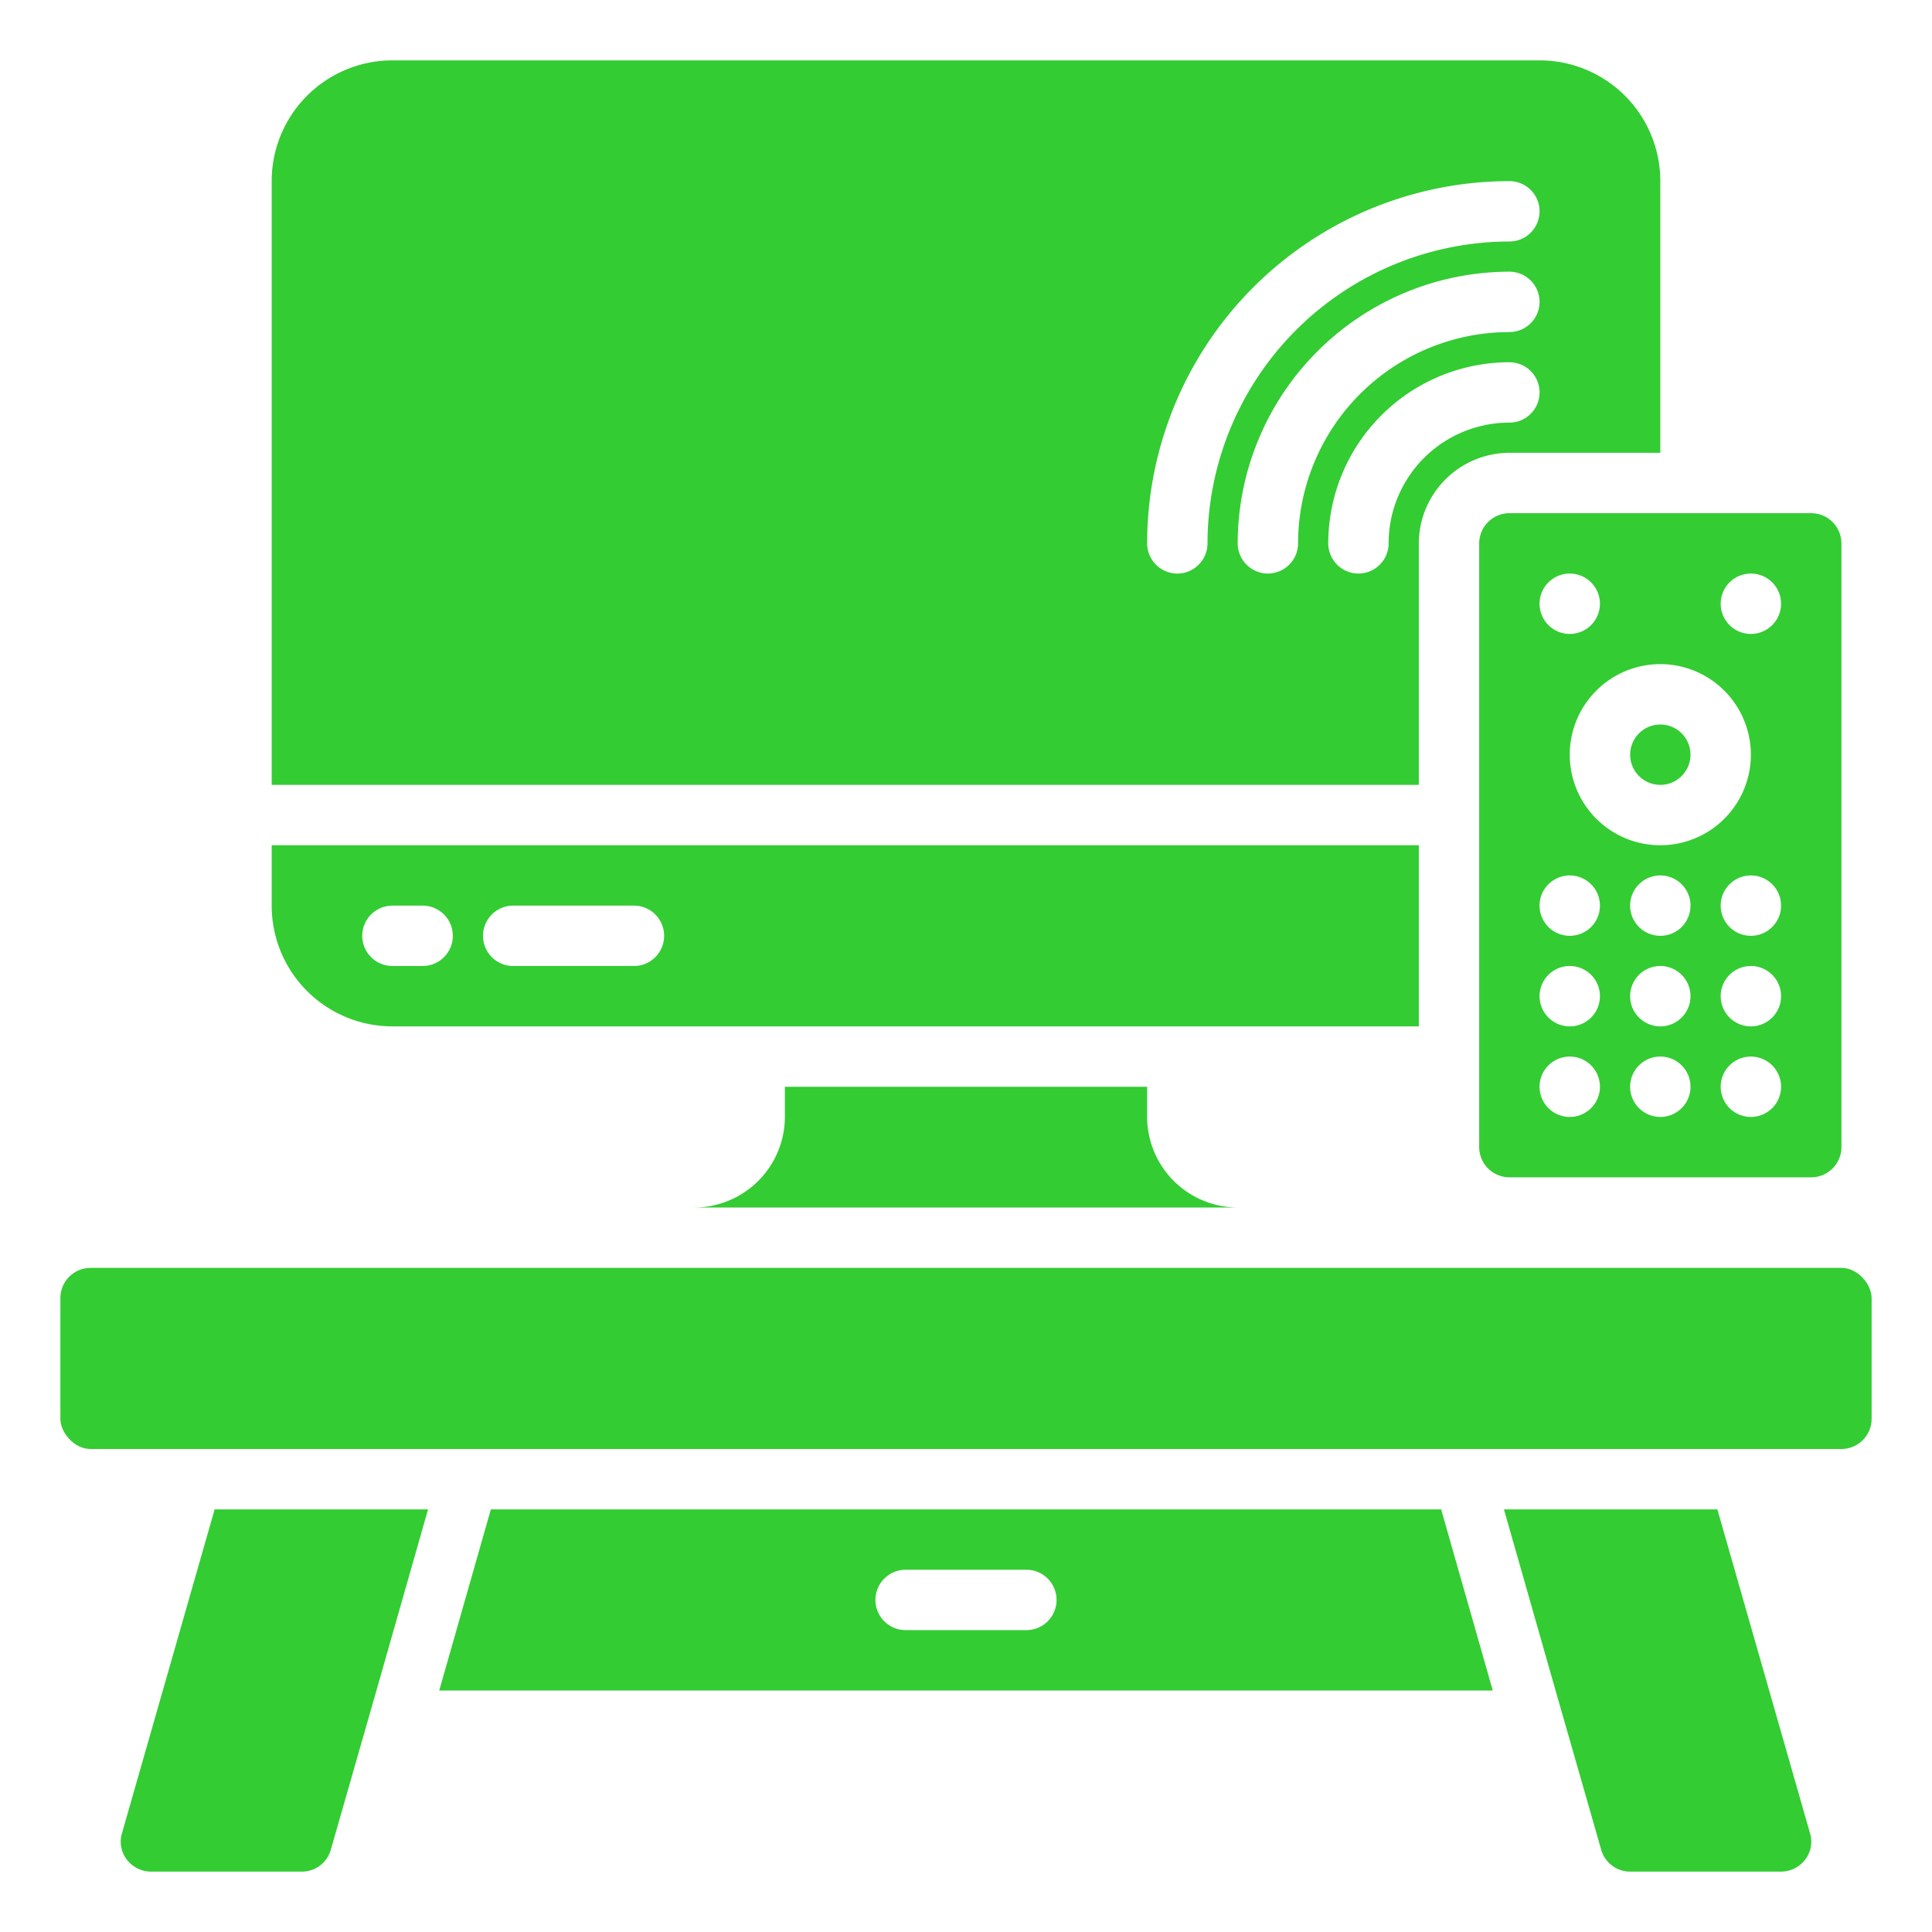
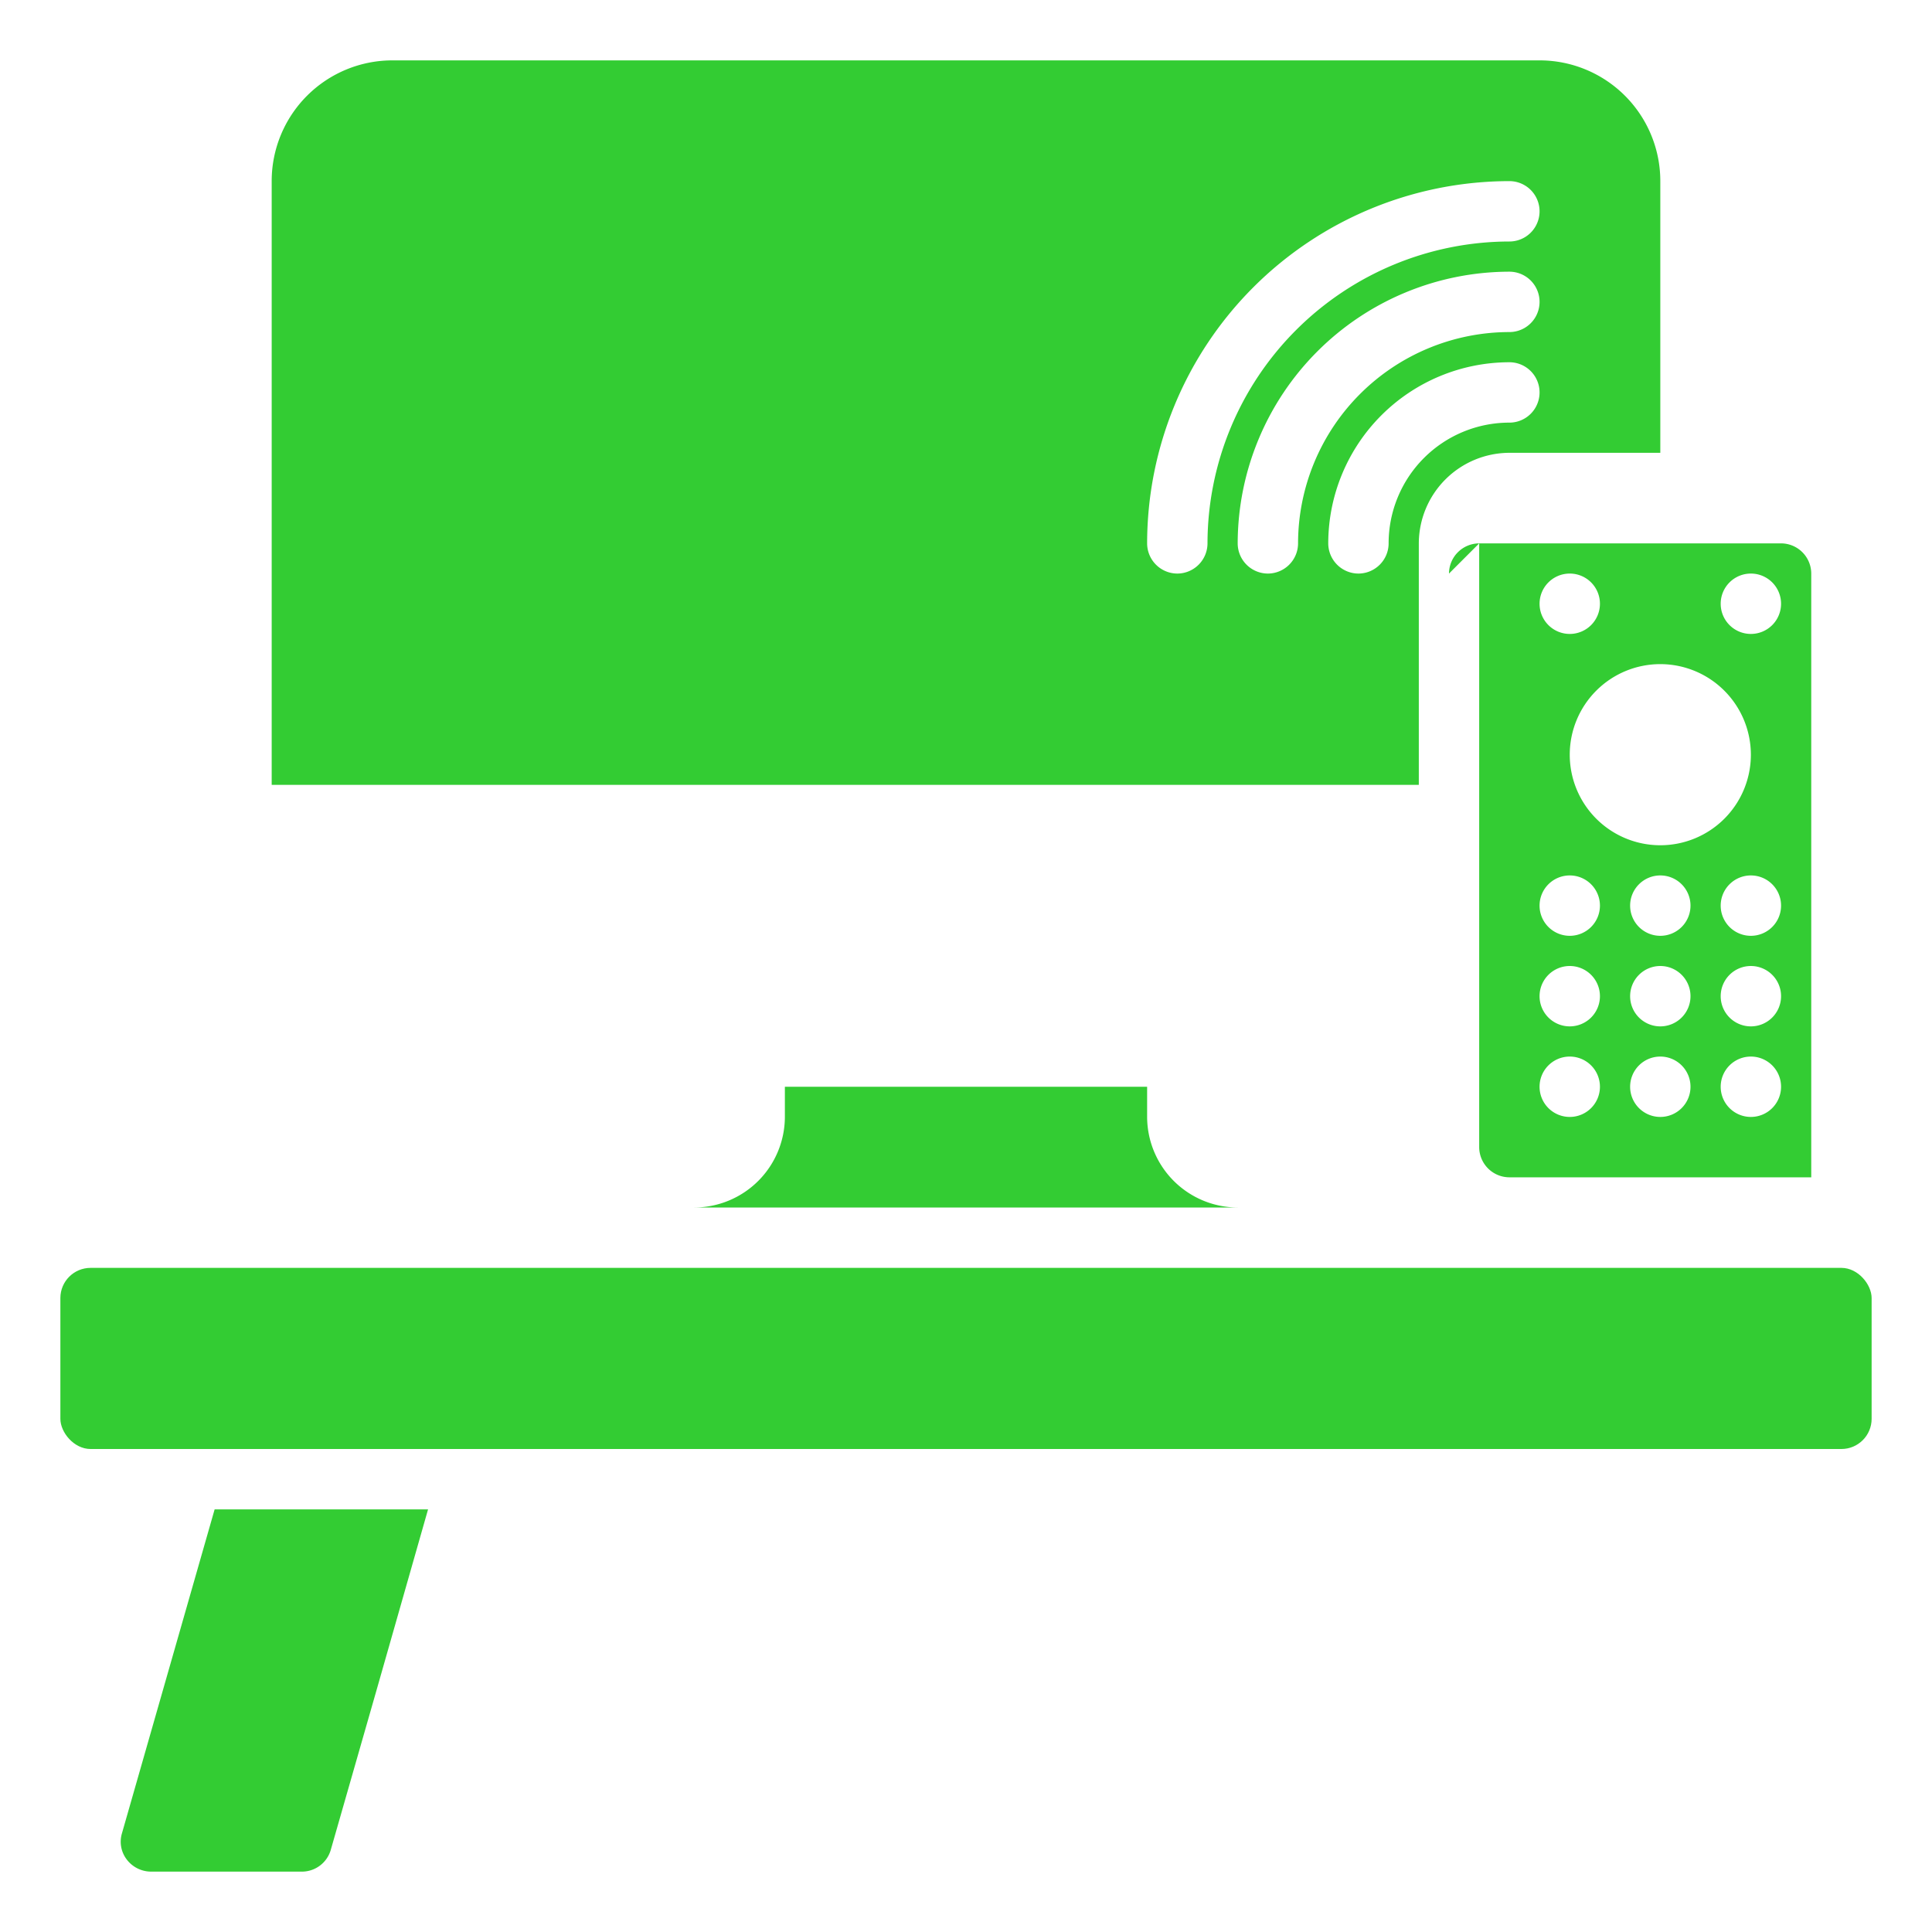
<svg xmlns="http://www.w3.org/2000/svg" version="1.1" width="512" height="512" x="0" y="0" viewBox="0 0 64 64" style="enable-background:new 0 0 512 512" xml:space="preserve" class="">
  <g>
    <g id="Smart_Tv" data-name="Smart Tv">
      <rect height="6" rx="1" width="60" x="2" y="42" fill="#33cc33" data-original="#000000" style="" />
      <path d="m4.04 60.73a.97.97 0 0 0 .16.87 1.014 1.014 0 0 0 .8.4h5a.996.996 0 0 0 .96-.73l1.51-5.27 1.71-6h-7.07z" fill="#33cc33" data-original="#000000" style="" />
-       <path d="m56.89 50h-7.07l1.71 6 1.51 5.27a.996.996 0 0 0 .96.73h5a1.014 1.014 0 0 0 .8-.4.97.97 0 0 0 .16-.87z" fill="#33cc33" data-original="#000000" style="" />
-       <path d="m16.26 50-1.71 6h34.9l-1.71-6zm17.74 4h-4a1 1 0 0 1 0-2h4a1 1 0 0 1 0 2z" fill="#33cc33" data-original="#000000" style="" />
      <path d="m26 36v1a3.009 3.009 0 0 1 -3 3h18a3.009 3.009 0 0 1 -3-3v-1z" fill="#33cc33" data-original="#000000" style="" />
-       <path d="m49 18v20a1.003 1.003 0 0 0 1 1h10a1.003 1.003 0 0 0 1-1v-20a1.003 1.003 0 0 0 -1-1h-10a1.003 1.003 0 0 0 -1 1zm6 19a1 1 0 1 1 1-1 1 1 0 0 1 -1 1zm0-3a1 1 0 1 1 1-1 1 1 0 0 1 -1 1zm0-3a1 1 0 1 1 1-1 1 1 0 0 1 -1 1zm3 6a1 1 0 1 1 1-1 1 1 0 0 1 -1 1zm0-3a1 1 0 1 1 1-1 1 1 0 0 1 -1 1zm0-3a1 1 0 1 1 1-1 1 1 0 0 1 -1 1zm0-12a1 1 0 1 1 -1 1 1 1 0 0 1 1-1zm0 6a3 3 0 1 1 -3-3 3.003 3.003 0 0 1 3 3zm-6-6a1 1 0 1 1 -1 1 1 1 0 0 1 1-1zm0 10a1 1 0 1 1 -1 1 1 1 0 0 1 1-1zm0 3a1 1 0 1 1 -1 1 1 1 0 0 1 1-1zm0 3a1 1 0 1 1 -1 1 1 1 0 0 1 1-1z" fill="#33cc33" data-original="#000000" style="" />
-       <circle cx="55" cy="25" r="1" fill="#33cc33" data-original="#000000" style="" />
+       <path d="m49 18v20a1.003 1.003 0 0 0 1 1h10v-20a1.003 1.003 0 0 0 -1-1h-10a1.003 1.003 0 0 0 -1 1zm6 19a1 1 0 1 1 1-1 1 1 0 0 1 -1 1zm0-3a1 1 0 1 1 1-1 1 1 0 0 1 -1 1zm0-3a1 1 0 1 1 1-1 1 1 0 0 1 -1 1zm3 6a1 1 0 1 1 1-1 1 1 0 0 1 -1 1zm0-3a1 1 0 1 1 1-1 1 1 0 0 1 -1 1zm0-3a1 1 0 1 1 1-1 1 1 0 0 1 -1 1zm0-12a1 1 0 1 1 -1 1 1 1 0 0 1 1-1zm0 6a3 3 0 1 1 -3-3 3.003 3.003 0 0 1 3 3zm-6-6a1 1 0 1 1 -1 1 1 1 0 0 1 1-1zm0 10a1 1 0 1 1 -1 1 1 1 0 0 1 1-1zm0 3a1 1 0 1 1 -1 1 1 1 0 0 1 1-1zm0 3a1 1 0 1 1 -1 1 1 1 0 0 1 1-1z" fill="#33cc33" data-original="#000000" style="" />
      <path d="m47 18a3.009 3.009 0 0 1 3-3h5v-9a3.999 3.999 0 0 0 -4-4h-38a3.999 3.999 0 0 0 -4 4v20h38zm-8 1a1.003 1.003 0 0 1 -1-1 12.01 12.01 0 0 1 12-12 1 1 0 0 1 0 2 10.017 10.017 0 0 0 -10 10 1.003 1.003 0 0 1 -1 1zm3 0a1.003 1.003 0 0 1 -1-1 9.014 9.014 0 0 1 9-9 1 1 0 0 1 0 2 7.008 7.008 0 0 0 -7 7 1.003 1.003 0 0 1 -1 1zm3 0a1.003 1.003 0 0 1 -1-1 6.005 6.005 0 0 1 6-6 1 1 0 0 1 0 2 3.999 3.999 0 0 0 -4 4 1.003 1.003 0 0 1 -1 1z" fill="#33cc33" data-original="#000000" style="" />
-       <path d="m13 34h34v-6h-38v2a3.999 3.999 0 0 0 4 4zm4-4h4a1 1 0 0 1 0 2h-4a1 1 0 0 1 0-2zm-4 0h1a1 1 0 0 1 0 2h-1a1 1 0 0 1 0-2z" fill="#33cc33" data-original="#000000" style="" />
    </g>
  </g>
</svg>